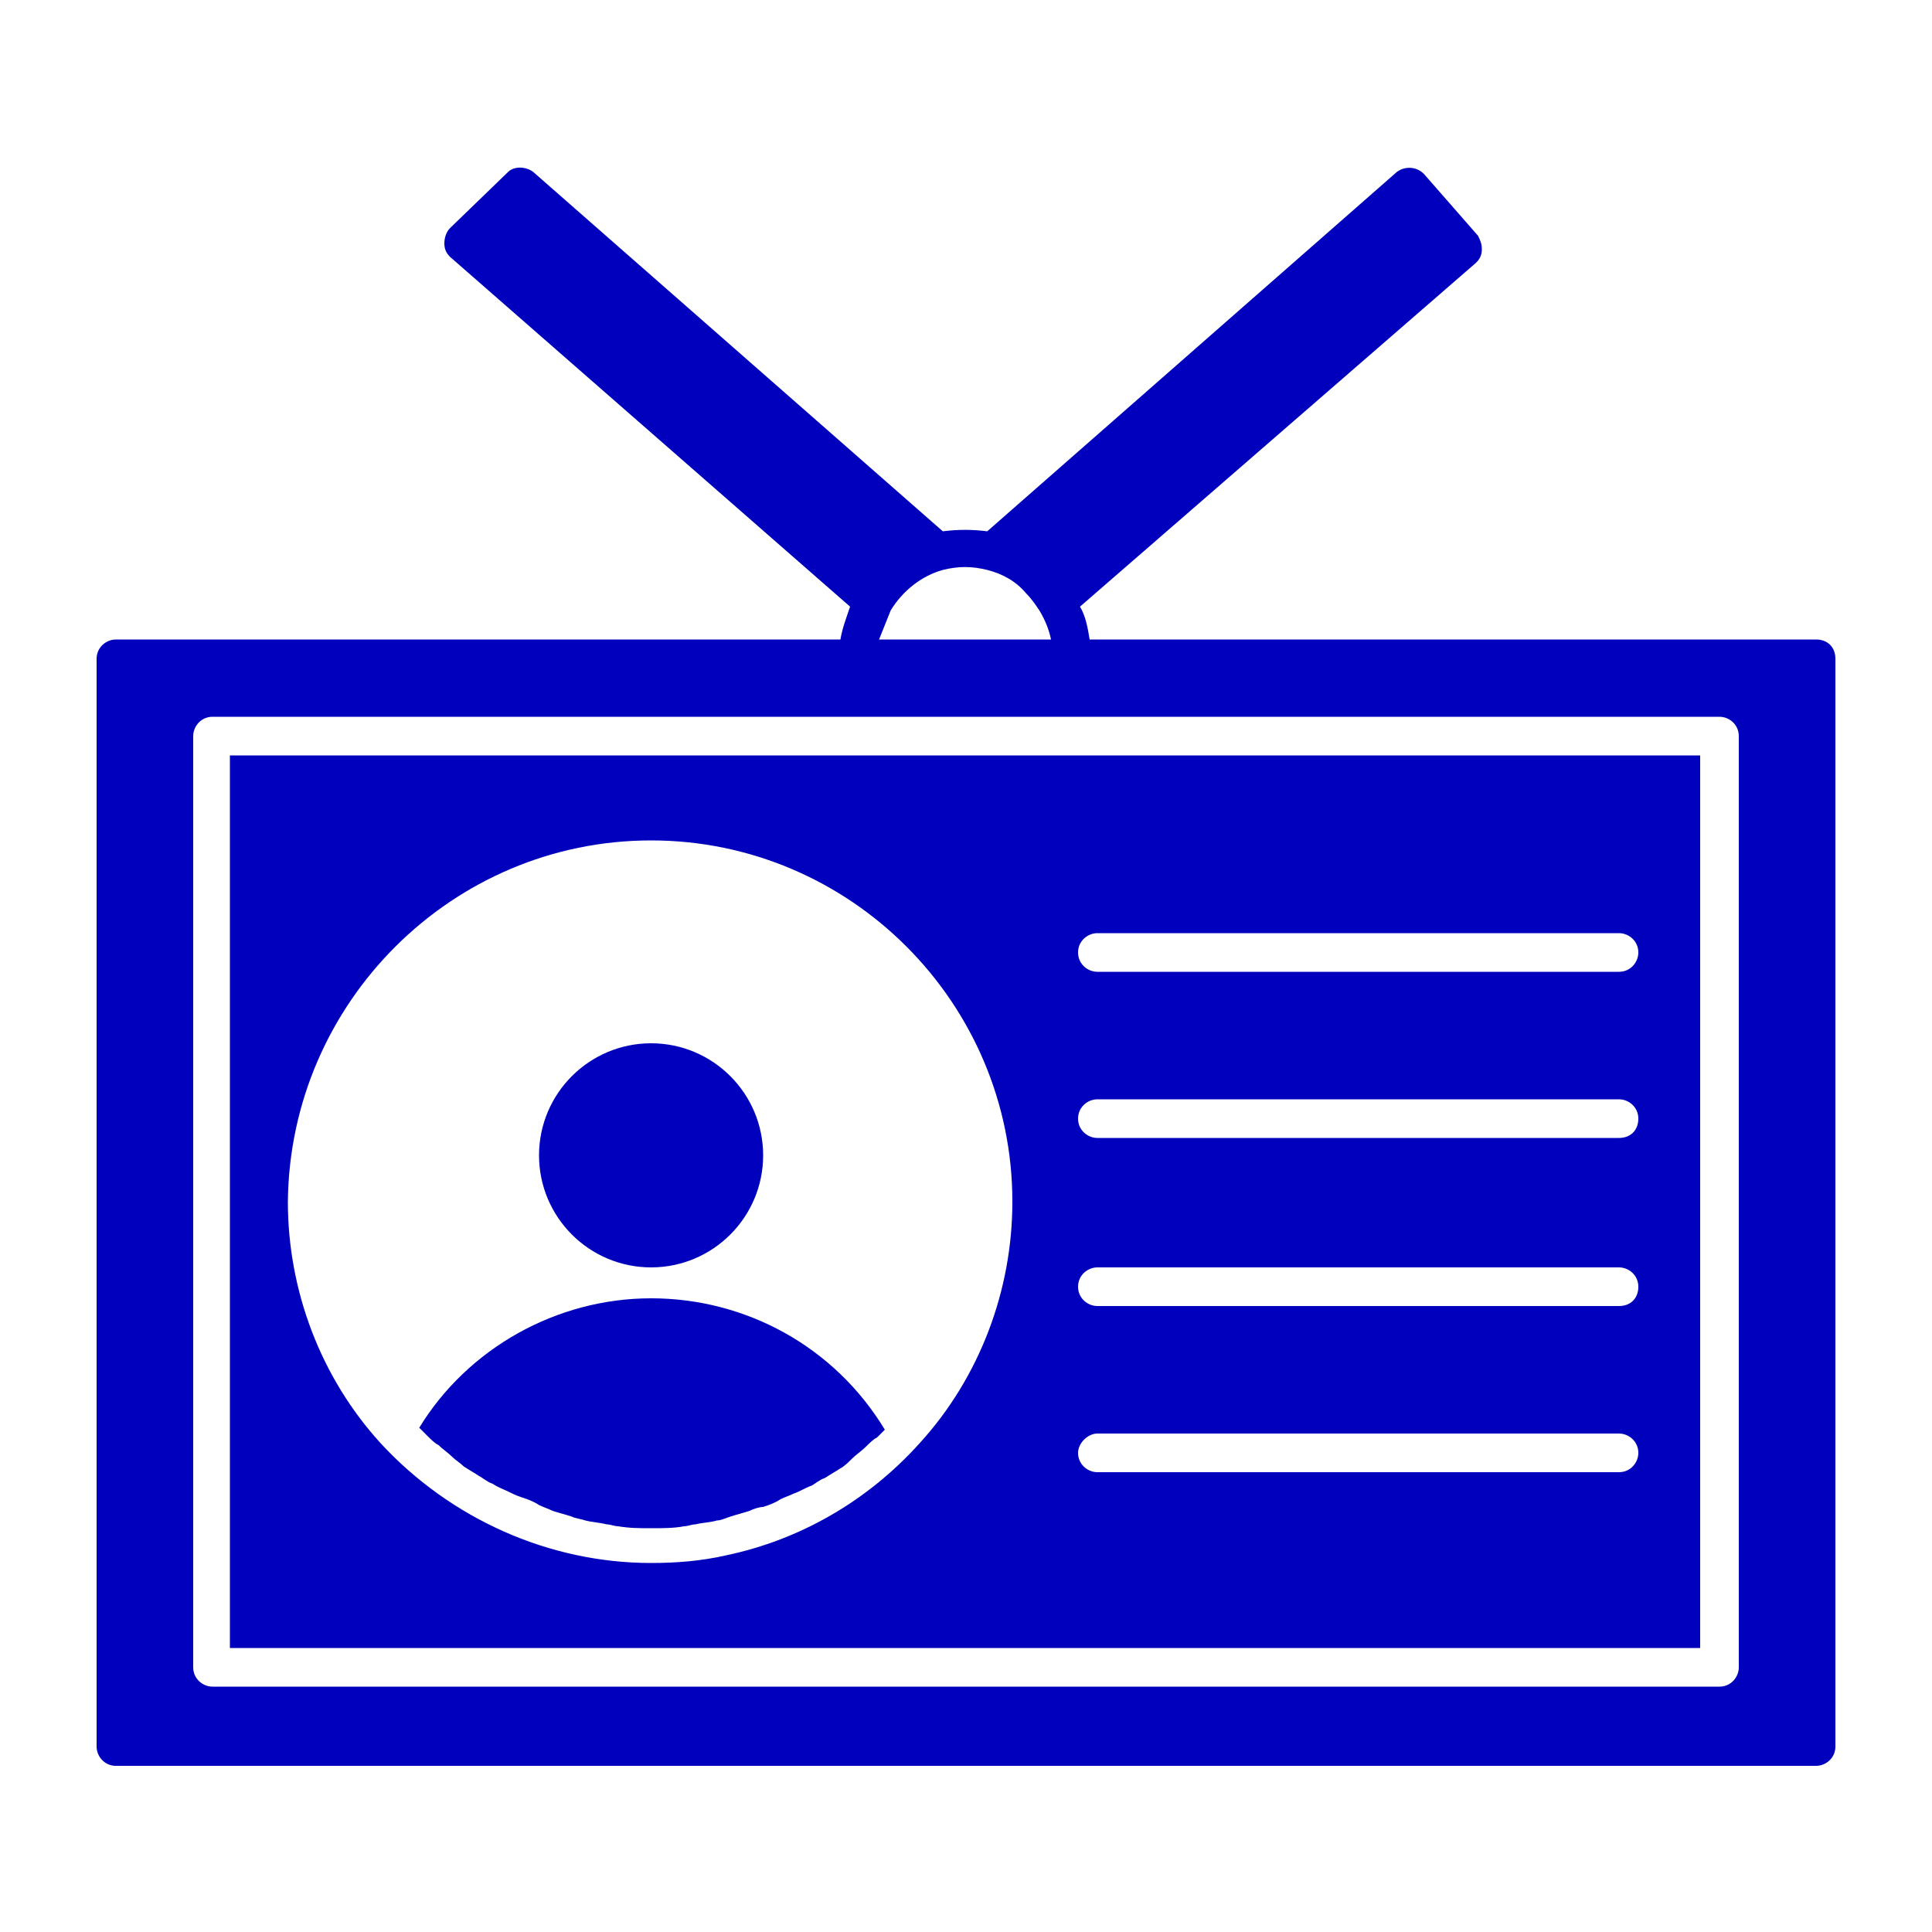
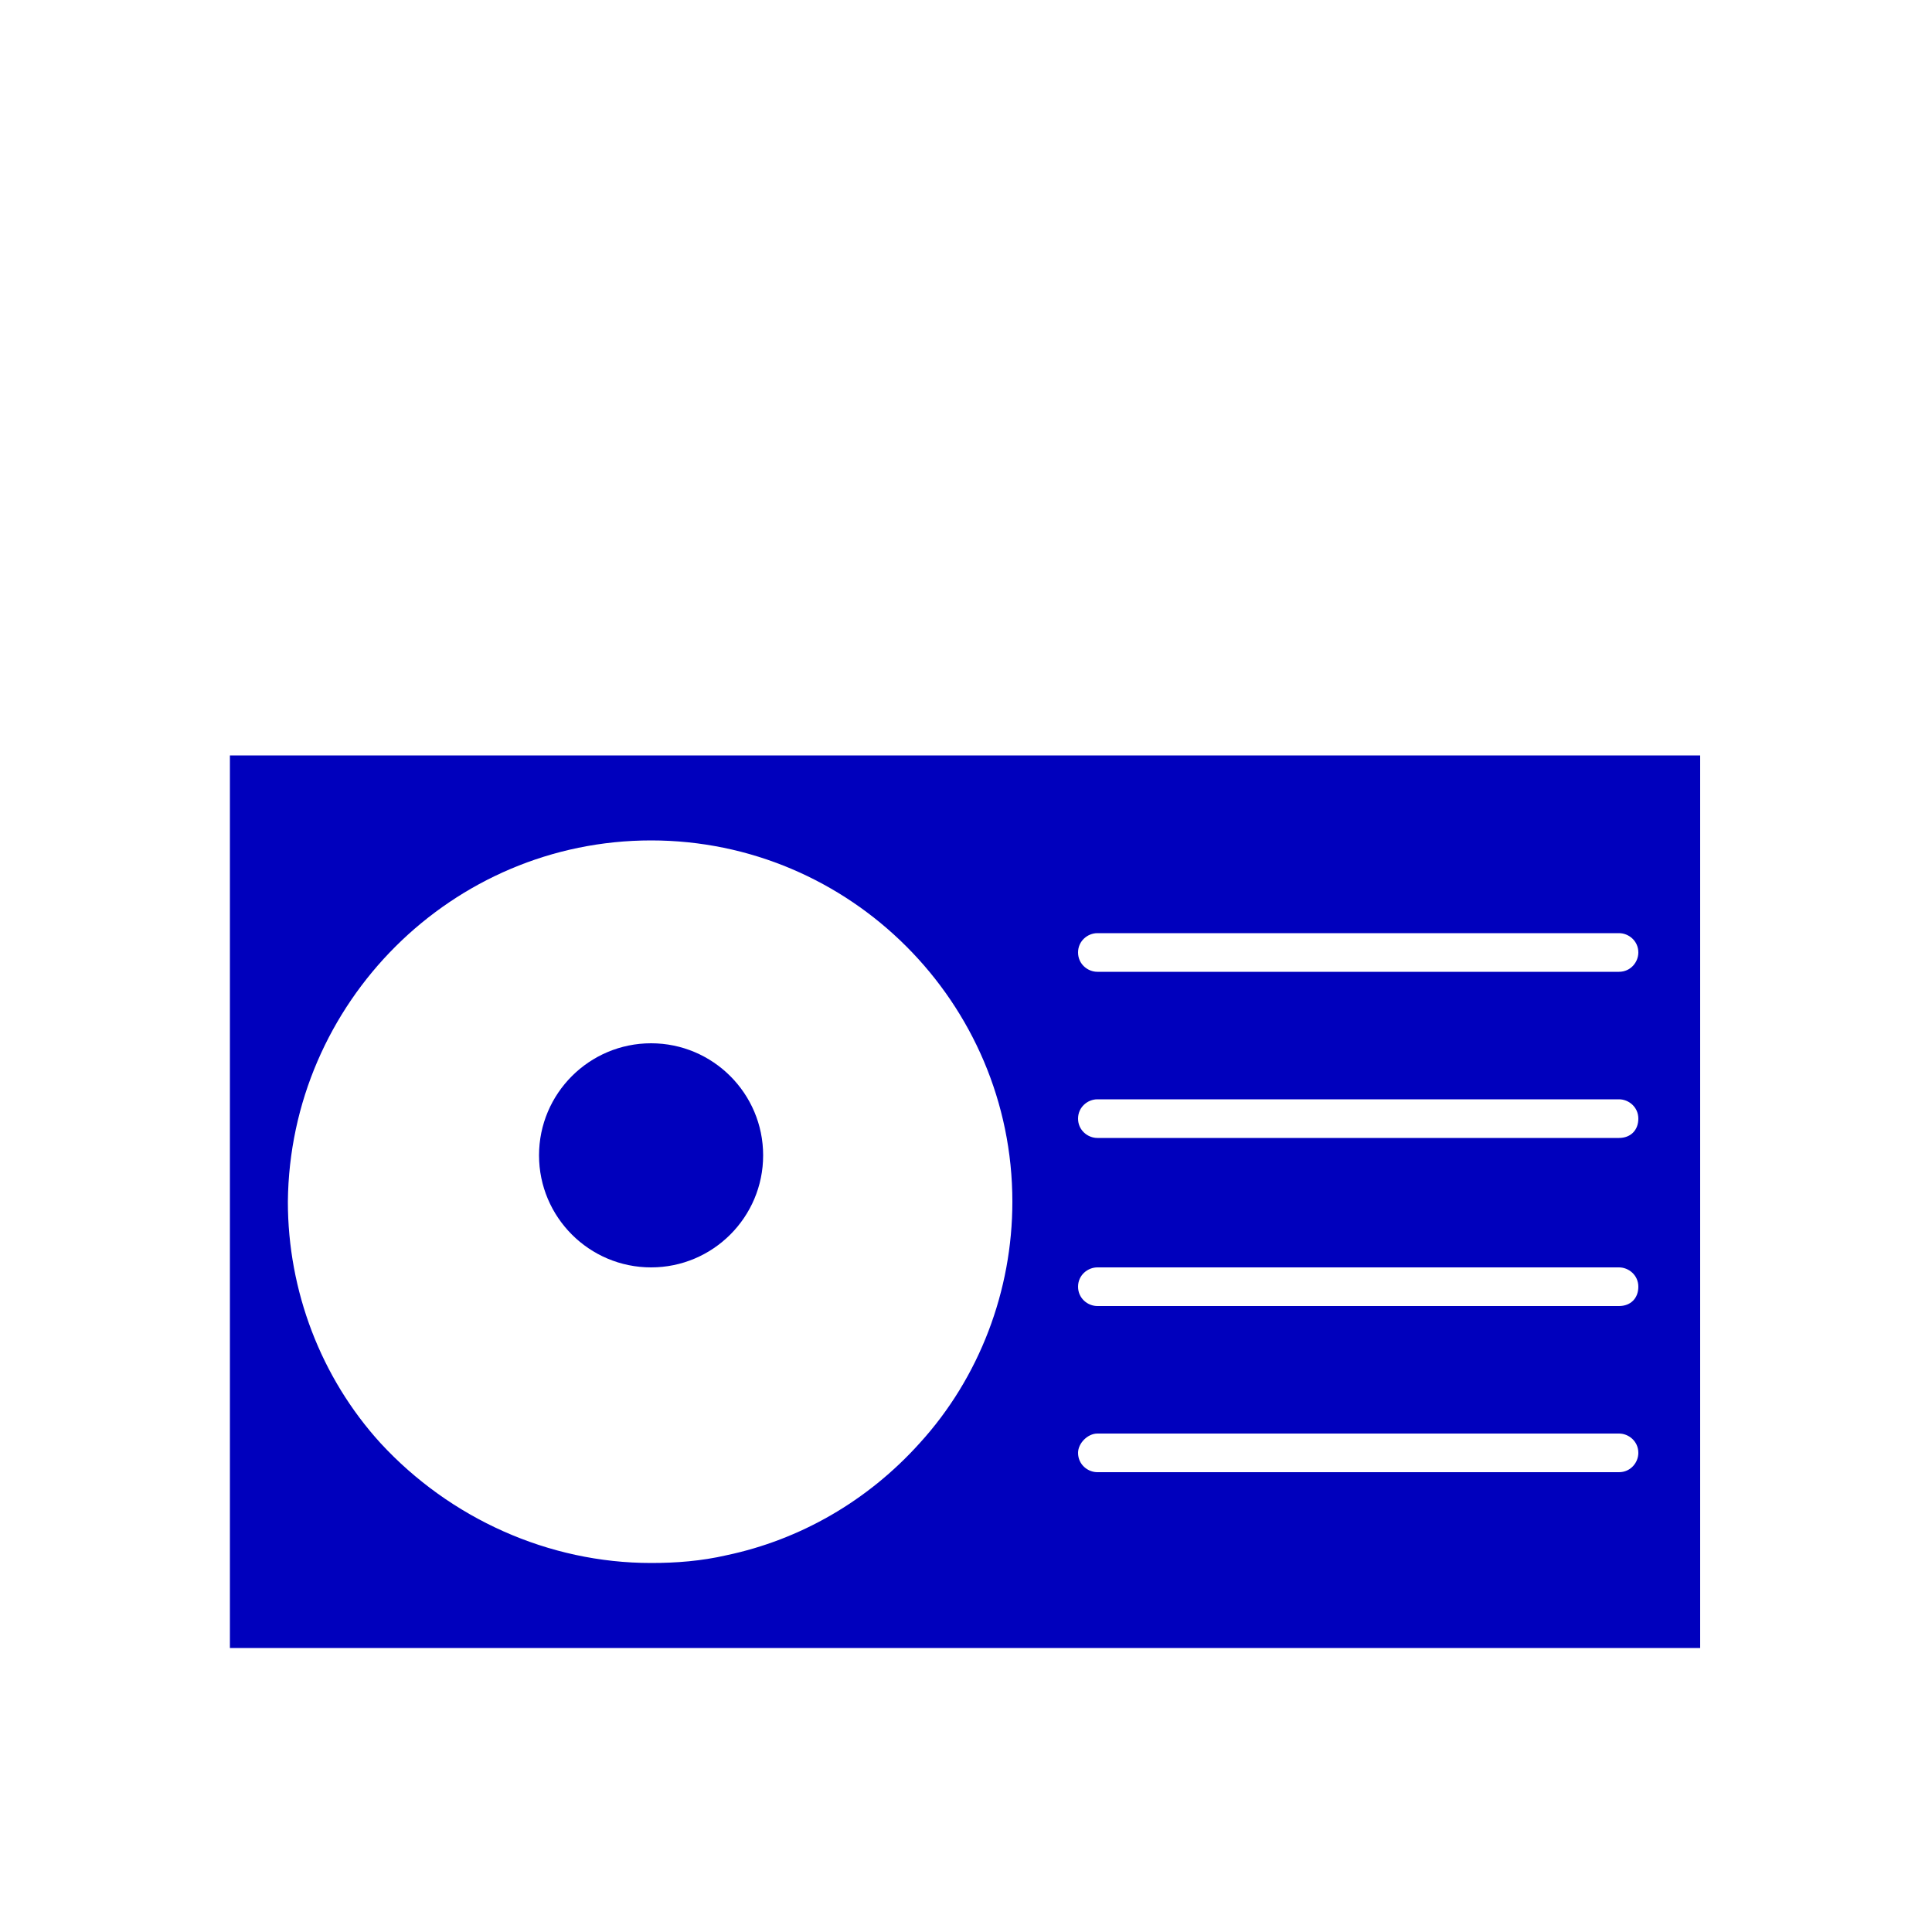
<svg xmlns="http://www.w3.org/2000/svg" width="90" height="90" viewBox="0 0 90 90" fill="none">
-   <path d="M30.33 60.48C25.92 60.48 21.78 62.82 19.53 66.51C19.62 66.6 19.8 66.78 19.89 66.87C20.07 67.05 20.25 67.23 20.43 67.32C20.61 67.5 20.88 67.68 21.06 67.86C21.24 68.04 21.42 68.13 21.6 68.31C21.87 68.49 22.05 68.58 22.32 68.76C22.5 68.85 22.68 69.03 22.95 69.12C23.22 69.3 23.49 69.39 23.67 69.48C23.85 69.57 24.03 69.66 24.3 69.75C24.57 69.84 24.84 69.93 25.11 70.11C25.29 70.2 25.56 70.29 25.74 70.38C26.01 70.47 26.37 70.56 26.64 70.65C26.82 70.74 27 70.74 27.27 70.83C27.63 70.92 27.9 70.92 28.26 71.01C28.439 71.01 28.62 71.1 28.799 71.1C29.34 71.19 29.79 71.19 30.329 71.19C30.869 71.19 31.409 71.19 31.859 71.1C32.039 71.1 32.219 71.01 32.399 71.01C32.759 70.92 33.119 70.92 33.389 70.83C33.569 70.83 33.749 70.74 34.019 70.65C34.289 70.561 34.649 70.471 34.919 70.38C35.099 70.29 35.369 70.2 35.549 70.2C35.819 70.111 36.089 70.021 36.359 69.84C36.539 69.75 36.809 69.66 36.989 69.57C37.259 69.48 37.529 69.3 37.799 69.21C37.979 69.12 38.159 68.94 38.429 68.85C38.699 68.67 38.879 68.58 39.149 68.4C39.329 68.31 39.509 68.13 39.689 67.95C39.869 67.77 40.139 67.59 40.319 67.41C40.499 67.23 40.679 67.05 40.859 66.96L41.219 66.6C38.88 62.73 34.74 60.48 30.33 60.48L30.33 60.48Z" fill="#0000BD" />
  <path d="M35.55 53.82C35.55 50.94 33.21 48.6 30.33 48.6C27.45 48.6 25.11 50.94 25.11 53.82C25.11 56.7 27.45 59.04 30.33 59.04C33.21 59.04 35.55 56.7 35.55 53.82Z" fill="#0000BD" />
-   <path d="M10.71 76.77H79.2V35.19H10.71V76.77ZM51.12 43.47H75.42C75.87 43.47 76.32 43.83 76.32 44.37C76.32 44.82 75.96 45.27 75.42 45.27H51.12C50.67 45.27 50.22 44.91 50.22 44.37C50.22 43.83 50.67 43.47 51.12 43.47ZM51.12 51.21H75.42C75.87 51.21 76.32 51.57 76.32 52.11C76.32 52.65 75.96 53.01 75.42 53.01H51.12C50.67 53.01 50.22 52.65 50.22 52.11C50.22 51.57 50.67 51.21 51.12 51.21ZM51.12 59.04H75.42C75.87 59.04 76.32 59.4 76.32 59.94C76.32 60.48 75.96 60.84 75.42 60.84H51.12C50.67 60.84 50.22 60.48 50.22 59.94C50.22 59.4 50.67 59.04 51.12 59.04ZM51.12 66.78H75.42C75.87 66.78 76.32 67.14 76.32 67.68C76.32 68.13 75.96 68.58 75.42 68.58H51.12C50.67 68.58 50.22 68.22 50.22 67.68C50.22 67.23 50.67 66.78 51.12 66.78ZM30.33 39.15C39.6 39.15 47.16 46.71 47.16 55.98C47.16 60.12 45.63 64.17 42.84 67.23C40.41 69.93 37.26 71.73 33.84 72.45C32.67 72.72 31.5 72.81 30.33 72.81C25.56 72.81 20.97 70.74 17.73 67.23C14.94 64.17 13.41 60.12 13.41 55.98C13.5 46.71 21.06 39.15 30.33 39.15L30.33 39.15Z" fill="#0000BD" />
-   <path d="M84.6 29.79H50.76C50.67 29.25 50.58 28.71 50.31 28.26L68.76 12.24C68.94 12.06 69.03 11.88 69.03 11.61C69.03 11.34 68.94 11.16 68.85 10.98L66.33 8.1C65.97 7.74 65.43 7.74 65.07 8.01L45.99 24.75C45.27 24.66 44.64 24.66 43.92 24.75L24.84 8.01C24.48 7.74 23.94 7.74 23.669 8.01L20.97 10.62C20.79 10.8 20.7 11.07 20.7 11.34C20.7 11.61 20.79 11.79 20.97 11.97L39.6 28.26C39.42 28.8 39.24 29.25 39.15 29.79L5.4 29.79C4.95 29.79 4.5 30.15 4.5 30.69V81.36C4.5 81.81 4.86 82.26 5.4 82.26H84.6C85.05 82.26 85.5 81.9 85.5 81.36V30.69C85.5 30.15 85.14 29.79 84.6 29.79L84.6 29.79ZM41.49 28.44C42.03 27.54 42.93 26.82 43.92 26.55C44.64 26.37 45.27 26.37 45.99 26.55C46.71 26.73 47.34 27.09 47.79 27.63C48.06 27.9 48.24 28.17 48.42 28.44C48.69 28.89 48.87 29.34 48.96 29.79H40.95C41.13 29.34 41.31 28.89 41.49 28.44ZM81 77.67C81 78.12 80.64 78.57 80.1 78.57H9.9C9.45 78.57 9 78.21 9 77.67V34.29C9 33.84 9.36 33.39 9.9 33.39H80.1C80.55 33.39 81 33.75 81 34.29V77.67Z" fill="#0000BD" />
+   <path d="M10.71 76.77H79.2V35.19H10.71V76.77ZM51.12 43.47H75.42C75.87 43.47 76.32 43.83 76.32 44.37C76.32 44.82 75.96 45.27 75.42 45.27H51.12C50.67 45.27 50.22 44.91 50.22 44.37C50.22 43.83 50.67 43.47 51.12 43.47ZM51.12 51.21H75.42C75.87 51.21 76.32 51.57 76.32 52.11C76.32 52.65 75.96 53.01 75.42 53.01H51.12C50.67 53.01 50.22 52.65 50.22 52.11C50.22 51.57 50.67 51.21 51.12 51.21ZM51.12 59.04H75.42C75.87 59.04 76.32 59.4 76.32 59.94C76.32 60.48 75.96 60.84 75.42 60.84H51.12C50.67 60.84 50.22 60.48 50.22 59.94C50.22 59.4 50.67 59.04 51.12 59.04ZM51.12 66.78H75.42C75.87 66.78 76.32 67.14 76.32 67.68C76.32 68.13 75.96 68.58 75.42 68.58H51.12C50.67 68.58 50.22 68.22 50.22 67.68C50.22 67.23 50.67 66.78 51.12 66.78ZM30.33 39.15C39.6 39.15 47.16 46.71 47.16 55.98C47.16 60.12 45.63 64.17 42.84 67.23C40.41 69.93 37.26 71.73 33.84 72.45C32.67 72.72 31.5 72.81 30.33 72.81C25.56 72.81 20.97 70.74 17.73 67.23C14.94 64.17 13.41 60.12 13.41 55.98C13.5 46.71 21.06 39.15 30.33 39.15Z" fill="#0000BD" />
</svg>